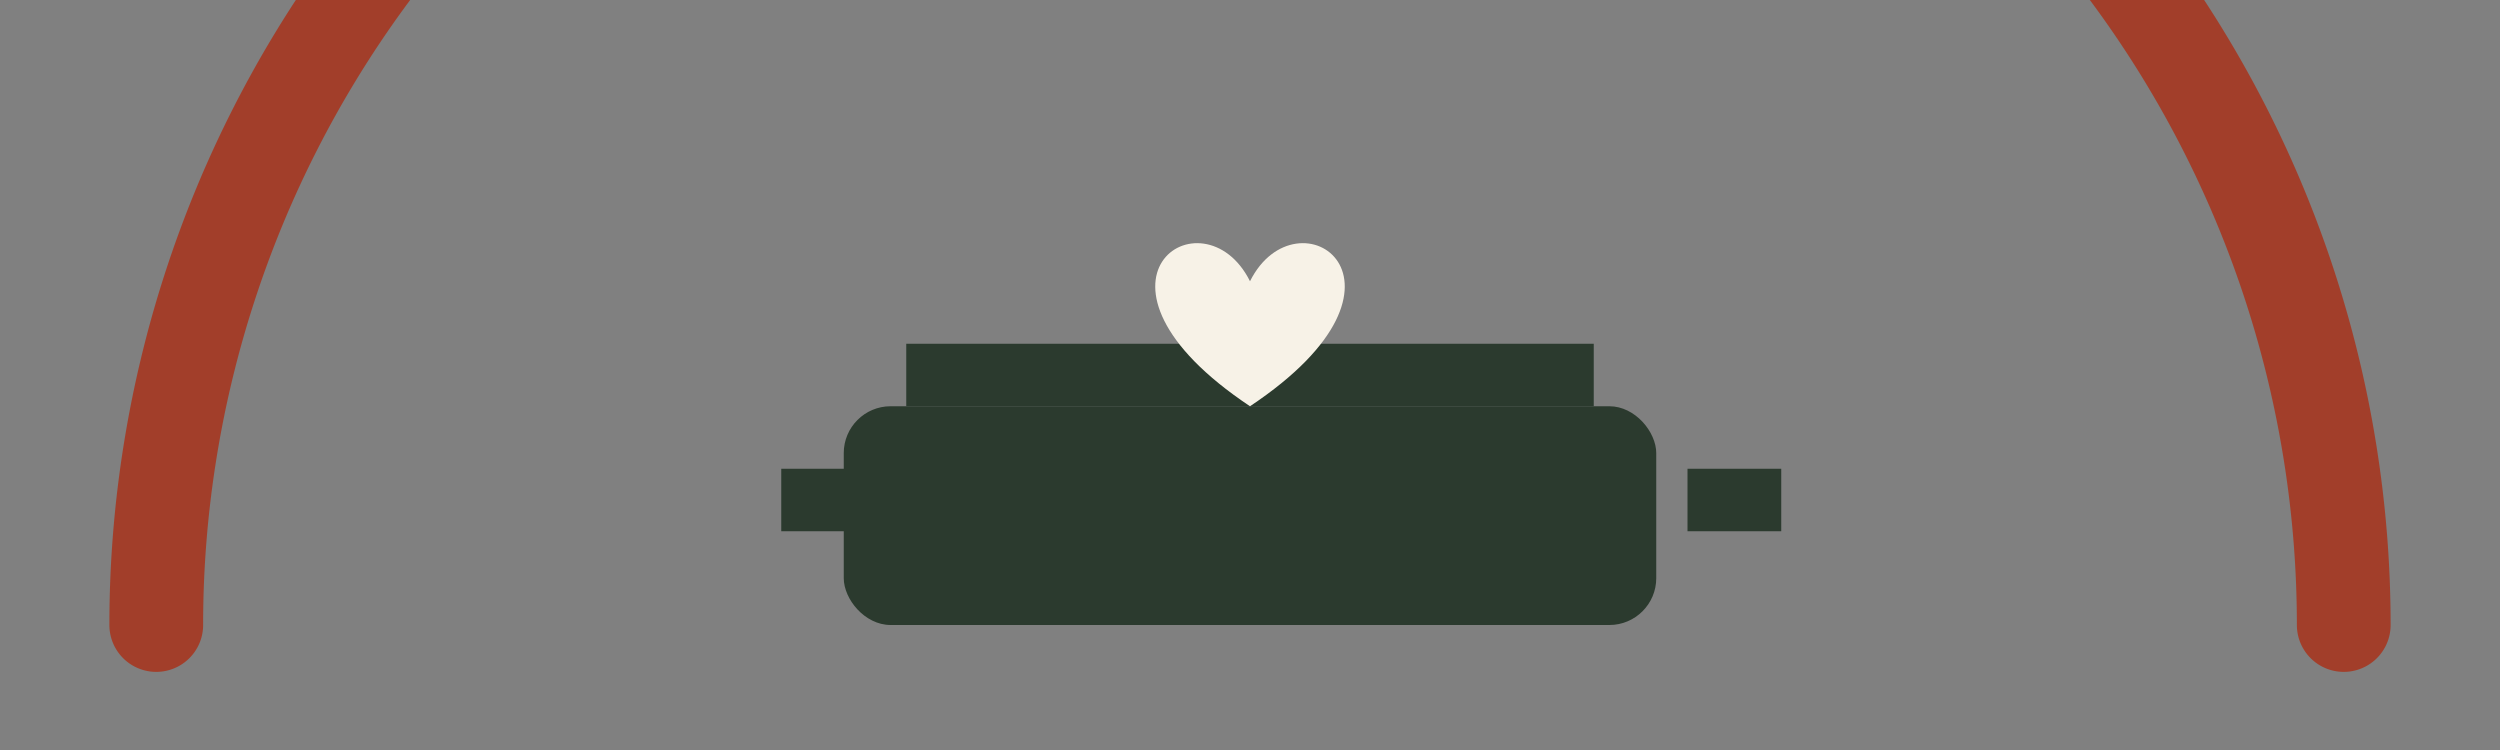
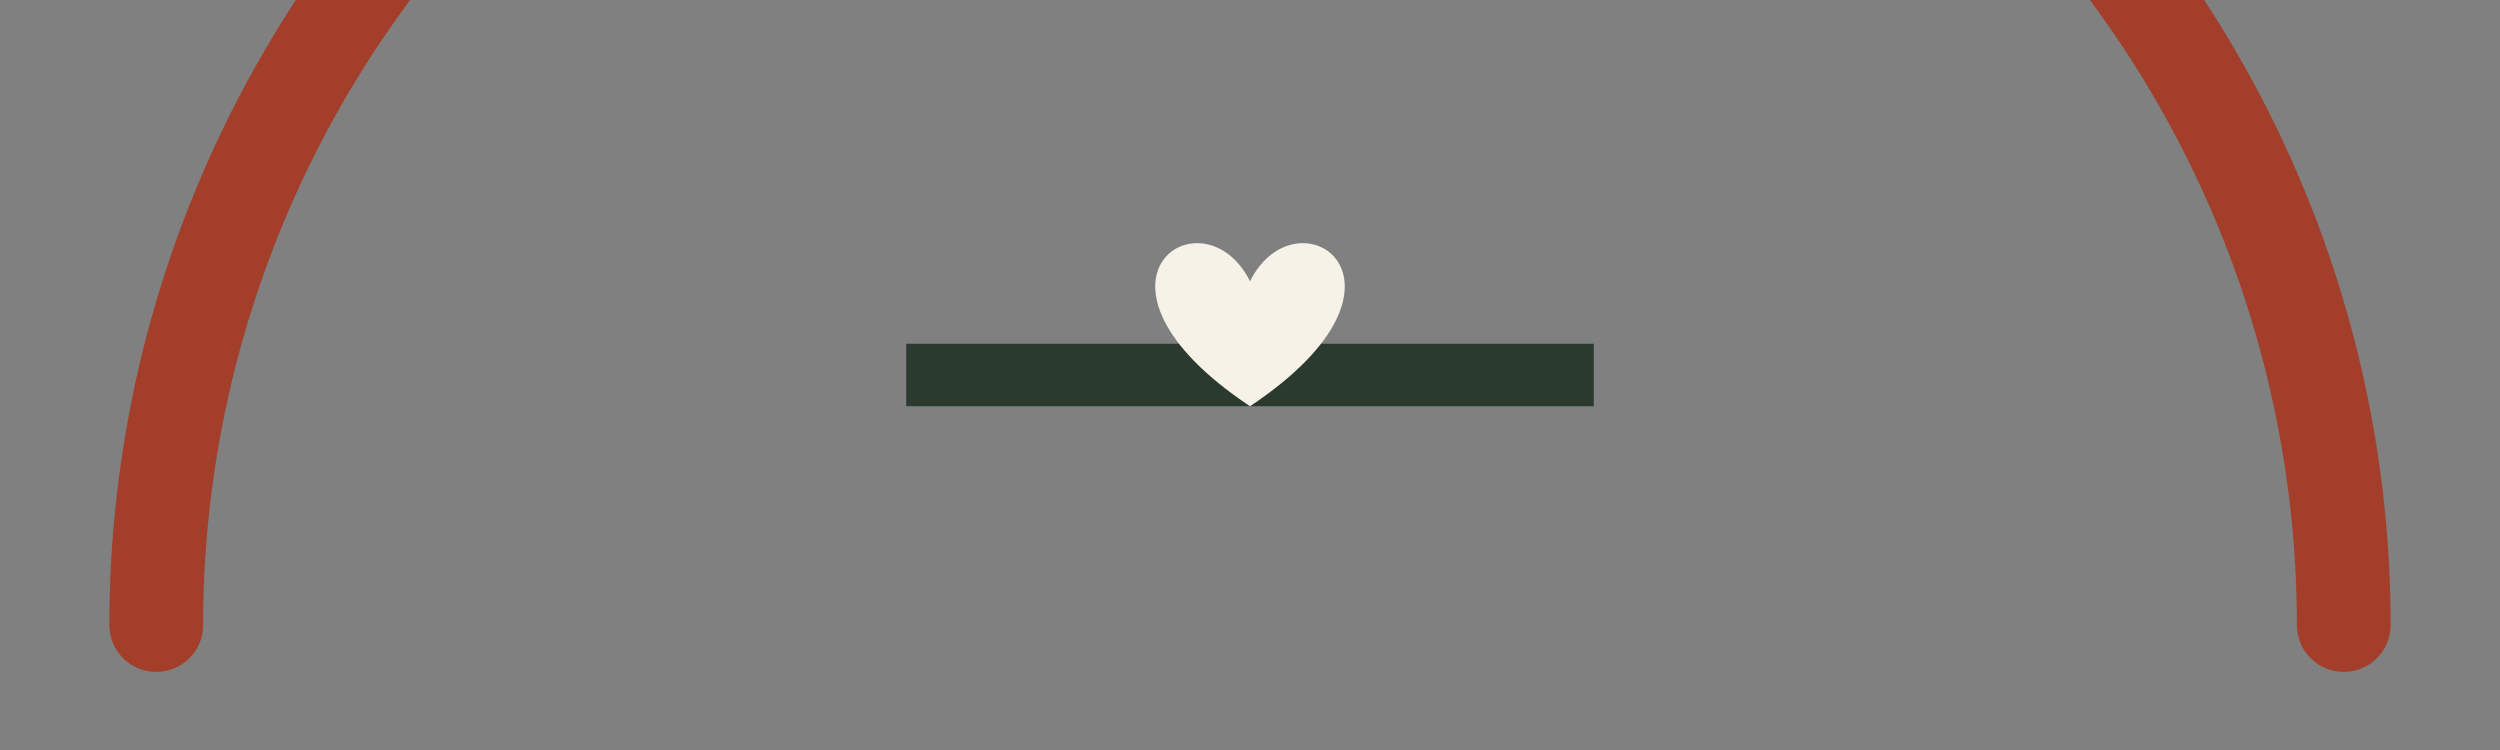
<svg xmlns="http://www.w3.org/2000/svg" width="160" height="48" viewBox="0 0 160 48">
  <rect x="0" y="0" width="160" height="48" fill="#808080" stroke="none" />
  <path d="M10 40a70 70 0 0 1 140 0" fill="none" stroke="#A23E2A" stroke-width="6" stroke-linecap="round" />
-   <rect x="54" y="26" width="52" height="14" rx="3" fill="#2B3A2E" />
  <rect x="58" y="22" width="44" height="4" fill="#2B3A2E" />
-   <path d="M50 30h6v4h-6zM108 30h6v4h-6z" fill="#2B3A2E" />
  <path d="M80 18c3-6 12 0 0 8-12-8-3-14 0-8z" fill="#F7F2E7" />
</svg>